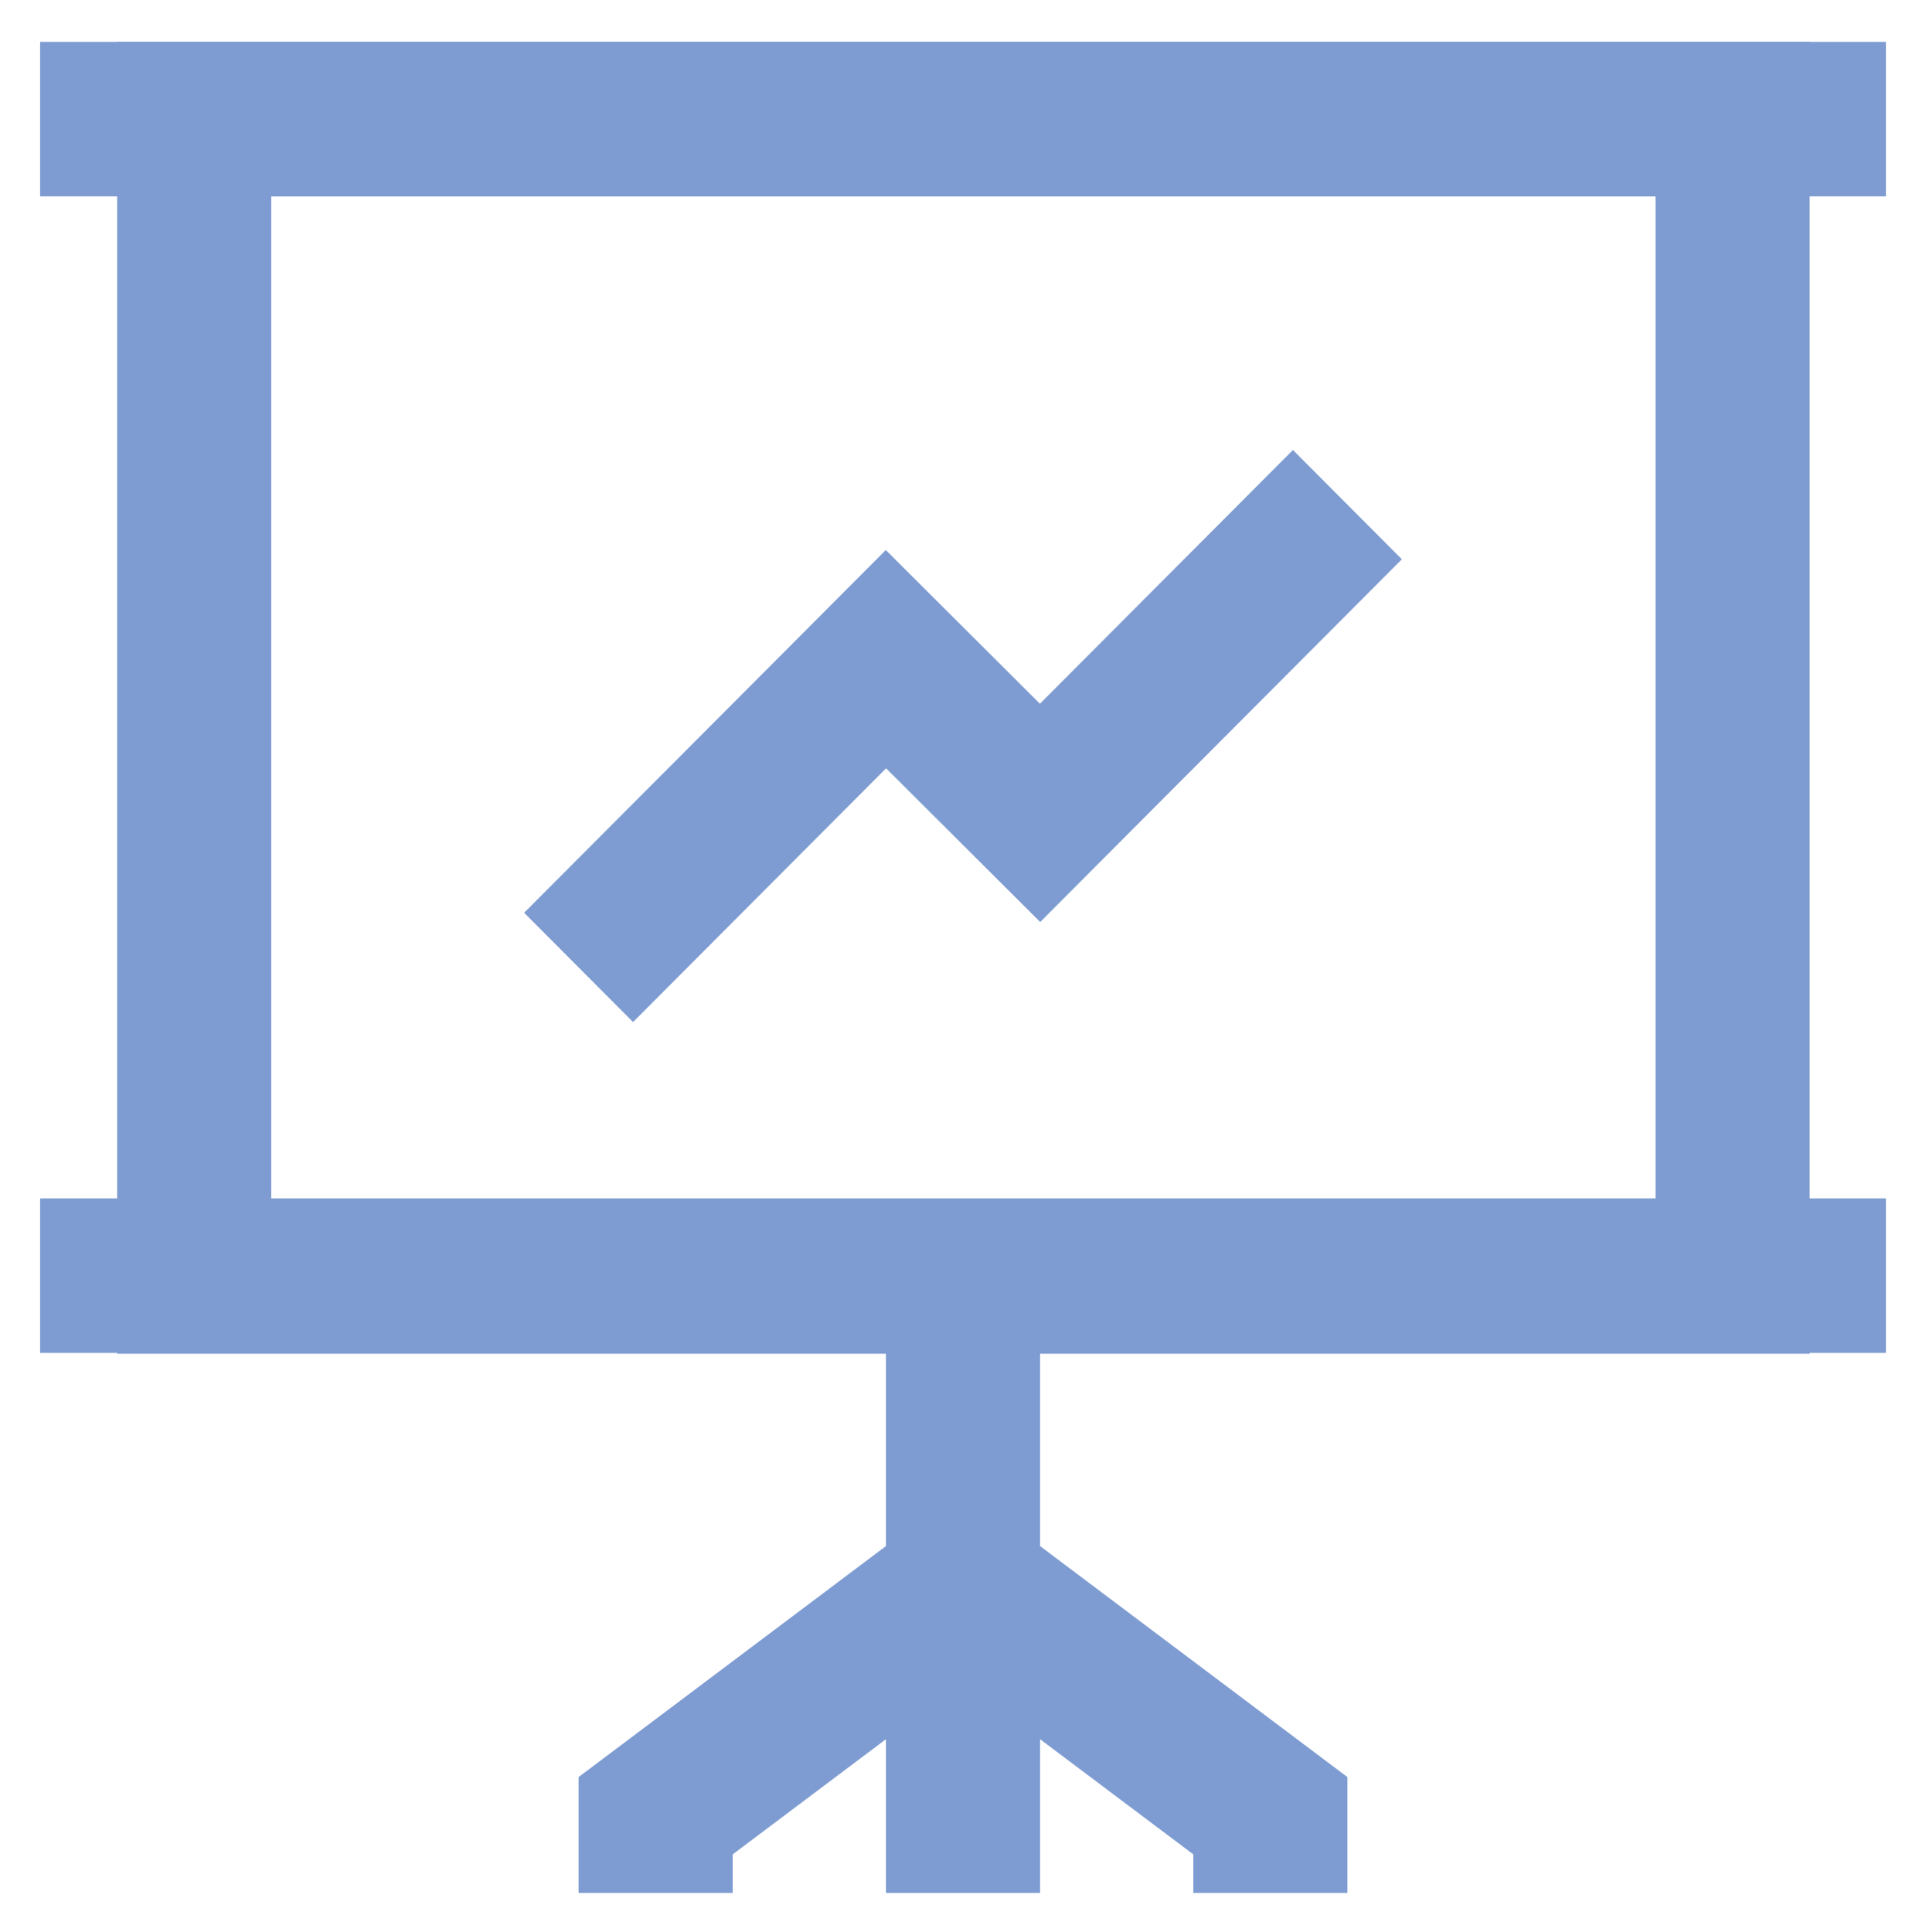
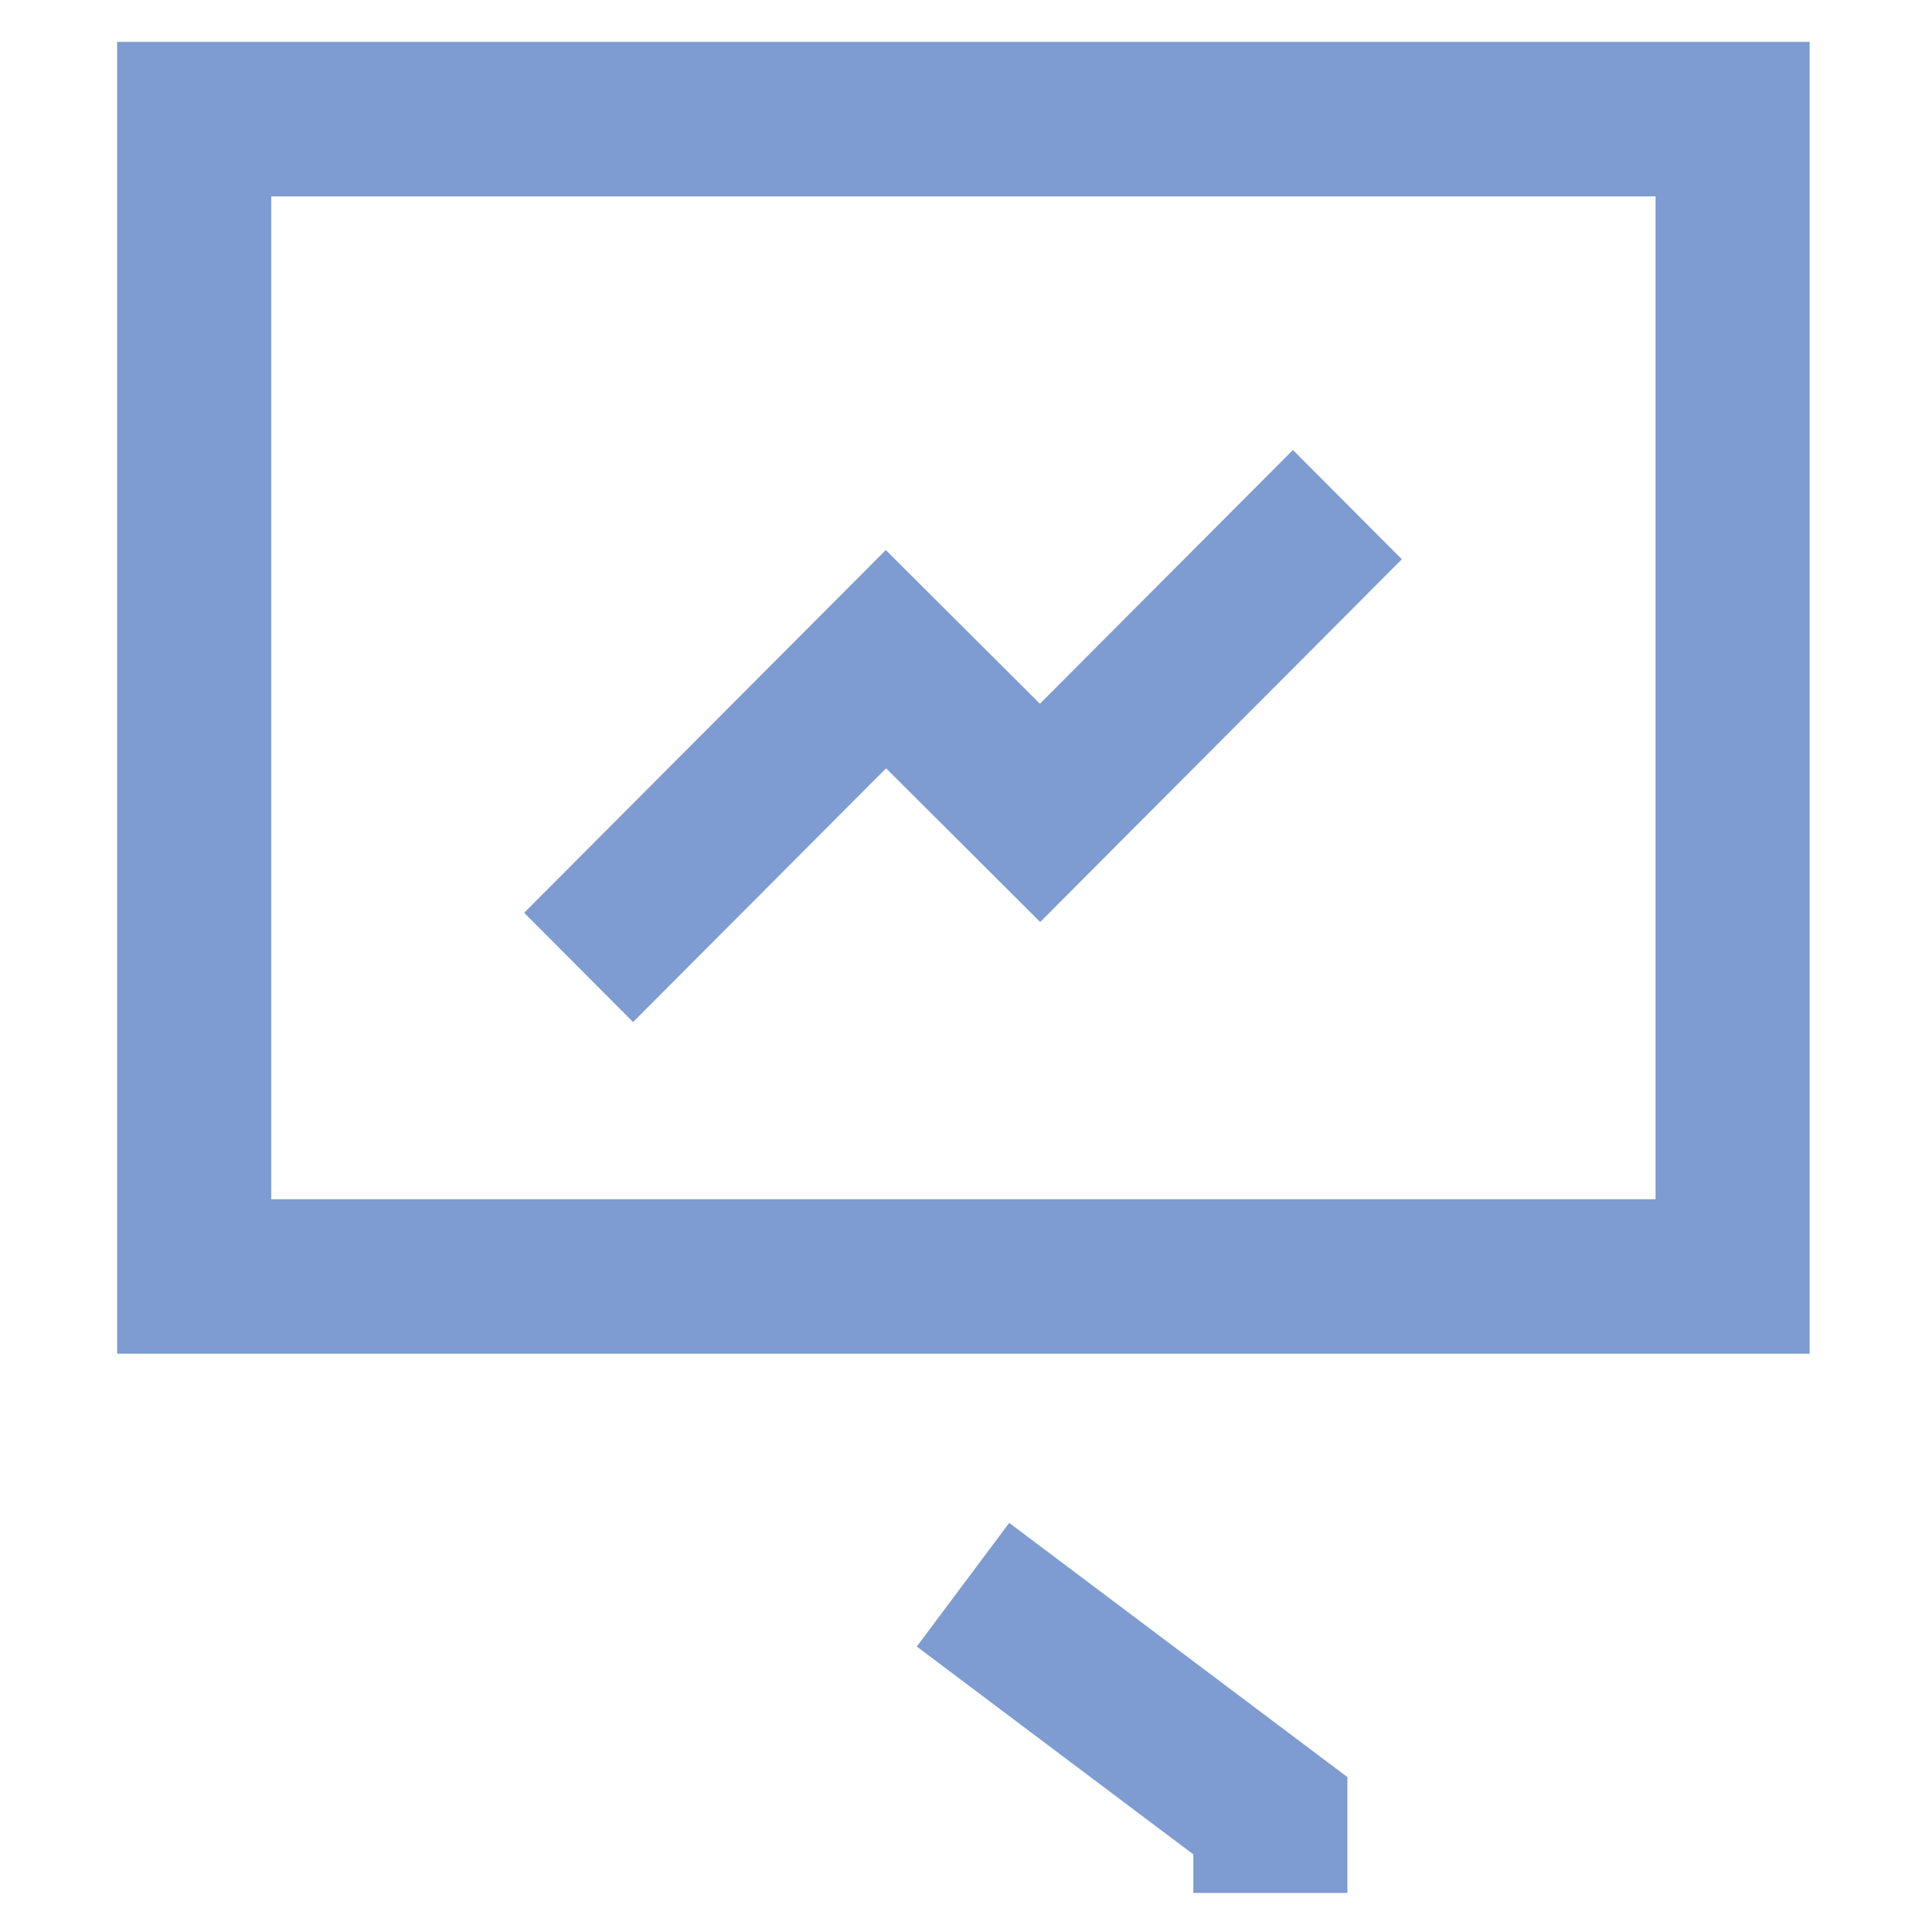
<svg xmlns="http://www.w3.org/2000/svg" width="313" height="314" xml:space="preserve" overflow="hidden">
  <g transform="translate(-623 -279)">
    <path d="M94.03 156.761 143.98 106.811 169.02 131.721 218.97 81.771" stroke="#7E9CD1" stroke-width="25.04" stroke-miterlimit="10" fill="none" transform="matrix(1 0 0 1.003 623 279)" />
-     <path d="M6.521 19.302 306.479 19.302" stroke="#7E9CD1" stroke-width="25.04" stroke-miterlimit="10" fill="none" transform="matrix(1 0 0 1.003 623 279)" />
-     <path d="M6.521 206.71 306.479 206.71" stroke="#7E9CD1" stroke-width="25.04" stroke-miterlimit="10" fill="none" transform="matrix(1 0 0 1.003 623 279)" />
    <path d="M31.561 19.302 281.57 19.302 281.57 206.841 31.561 206.841Z" stroke="#7E9CD1" stroke-width="25.04" stroke-miterlimit="10" fill="none" transform="matrix(1 0 0 1.003 623 279)" />
-     <path d="M156.5 219.23 156.5 306.74" stroke="#7E9CD1" stroke-width="25.04" stroke-miterlimit="10" fill="none" transform="matrix(1 0 0 1.003 623 279)" />
-     <path d="M106.55 306.74 106.55 294.22 156.5 256.79" stroke="#7E9CD1" stroke-width="25.04" stroke-miterlimit="10" fill="none" transform="matrix(1 0 0 1.003 623 279)" />
    <path d="M206.45 306.74 206.45 294.22 156.5 256.79" stroke="#7E9CD1" stroke-width="25.04" stroke-miterlimit="10" fill="none" transform="matrix(1 0 0 1.003 623 279)" />
  </g>
</svg>